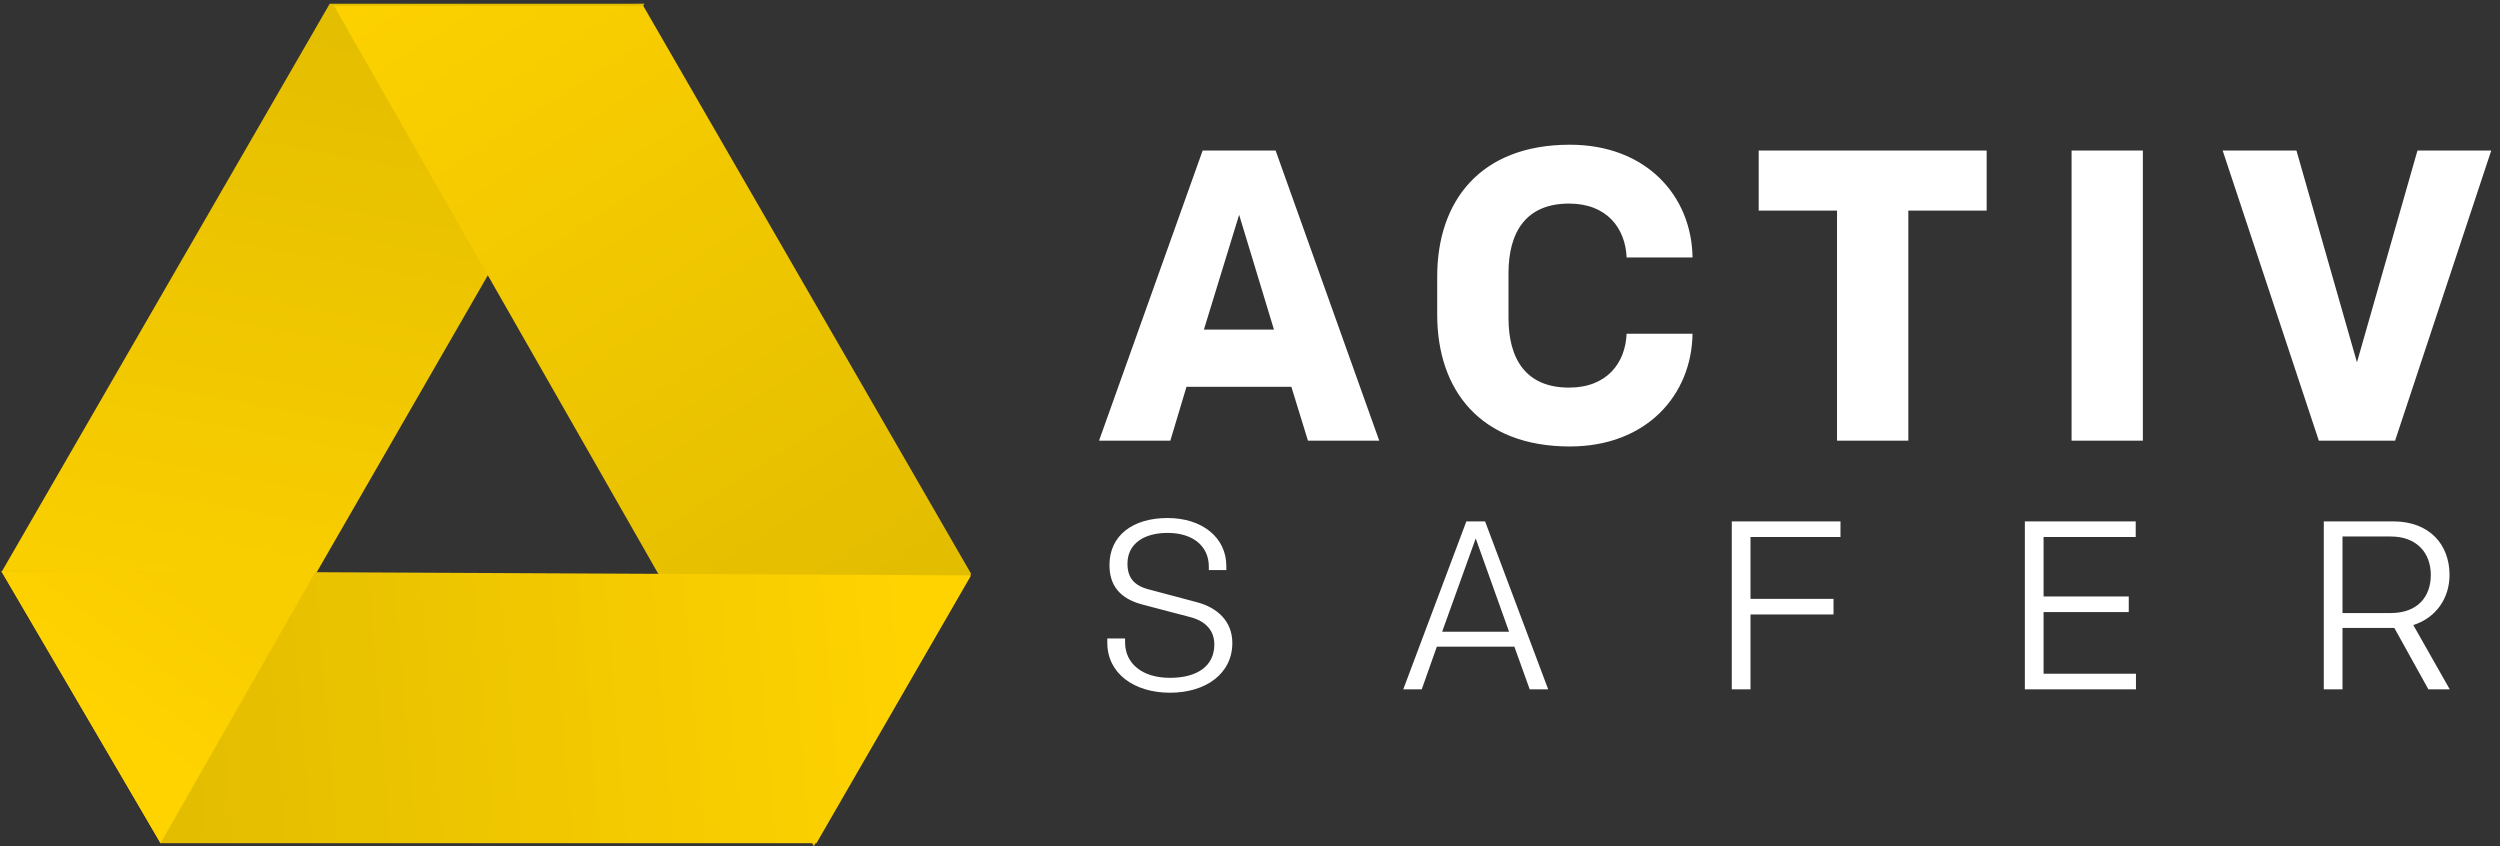
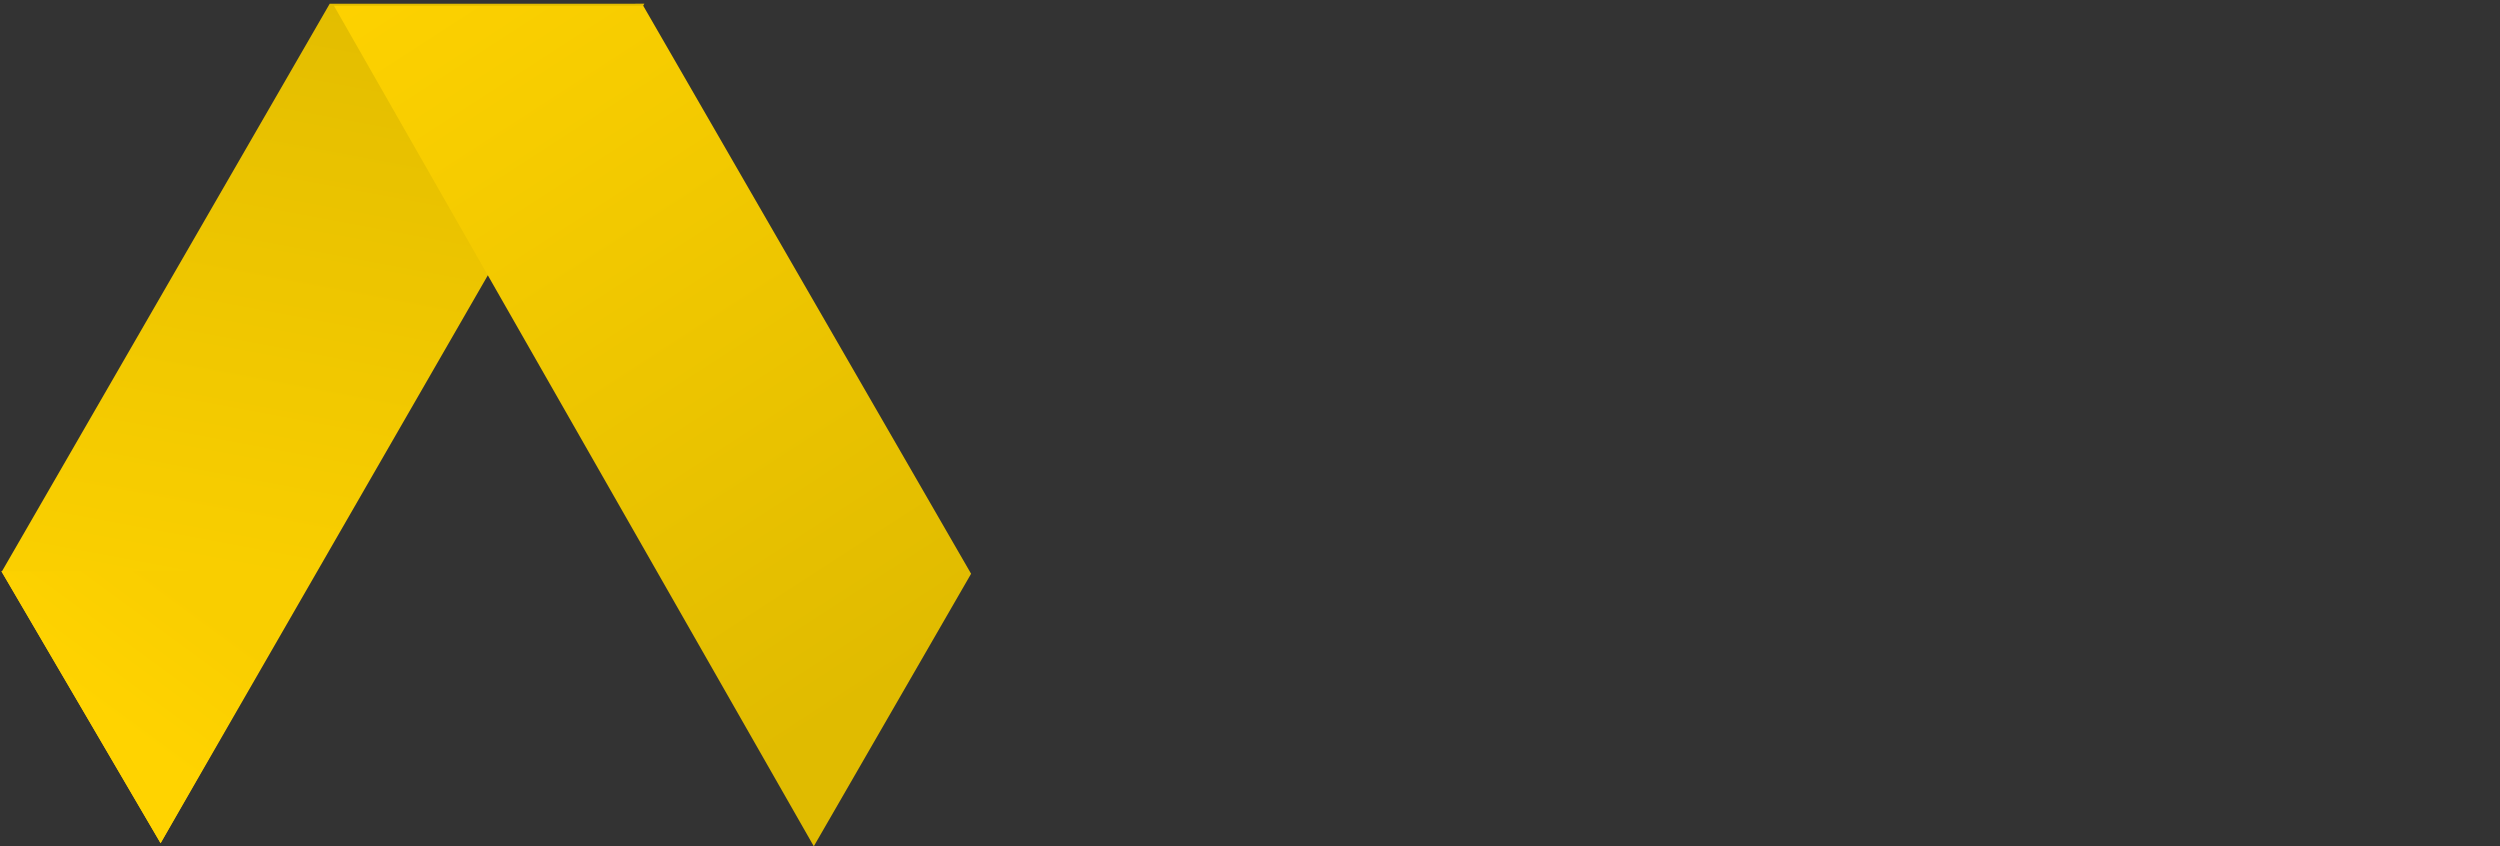
<svg xmlns="http://www.w3.org/2000/svg" width="573" height="194" viewBox="0 0 573 194" fill="none">
  <rect x="0" y="0" width="573" height="194" fill="#333333" stroke="none" />
-   <path d="M299.78 101L295.98 88.65H271.945L268.24 101H251.9L275.65 34.5H292.37L316.12 101H299.78ZM284.01 49.225L275.935 75.54H291.99L284.01 49.225ZM345.748 72.88C345.748 82.285 349.738 88.84 359.618 88.84C368.358 88.84 372.538 83.14 372.823 76.49H387.928C387.738 90.55 377.383 102.33 359.808 102.33C339.288 102.33 329.408 89.41 329.408 72.12V63.38C329.408 46.09 339.288 33.17 359.808 33.17C377.383 33.17 387.738 44.95 387.928 59.01H372.823C372.538 52.36 368.358 46.66 359.618 46.66C349.738 46.66 345.748 53.215 345.748 62.62V72.88ZM403.092 34.5H455.342V48.275H437.387V101H421.047V48.275H403.092V34.5ZM491.145 34.5V101H474.805V34.5H491.145ZM570.995 34.5L548.955 101H531.475L509.435 34.5H526.345L540.215 83.045L554.085 34.5H570.995Z" fill="white" />
-   <path d="M268.15 158.77C259.955 158.77 253.795 154.37 253.795 147.33V146.34H257.865V147.22C257.865 152.06 261.77 155.36 268.15 155.36C274.475 155.36 278.325 152.61 278.325 147.715C278.325 144.58 276.4 142.38 272.825 141.445L261.935 138.585C256.38 137.155 254.29 133.91 254.29 129.51C254.29 122.69 259.68 118.73 267.6 118.73C275.52 118.73 281.075 123.185 281.075 129.73V130.665H277.06V129.84C277.06 125.275 273.54 122.14 267.6 122.14C262.21 122.14 258.415 124.615 258.415 129.18C258.415 132.37 259.9 134.185 263.2 135.065L274.365 138.035C279.095 139.3 282.45 142.435 282.45 147.385C282.45 154.425 276.345 158.77 268.15 158.77ZM340.381 119.5L354.846 158H350.611L347.091 148.21H329.326L325.861 158H321.626L336.091 119.5H340.381ZM338.236 123.405L330.536 144.8H345.881L338.236 123.405ZM396.924 158V119.5H421.839V123.075H401.214V137.265H420.244V140.84H401.214V158H396.924ZM464.097 158V119.5H489.507V123.075H468.387V136.715H487.912V140.29H468.387V154.425H489.562V158H464.097ZM532.612 158V119.5H548.507C556.977 119.5 561.432 124.945 561.432 131.765C561.432 137.1 558.352 141.61 553.127 143.26L561.487 158H556.592L548.782 143.92H536.902V158H532.612ZM536.902 140.51H547.957C554.117 140.51 557.142 136.77 557.142 131.765C557.142 126.76 553.952 122.965 547.957 122.965H536.902V140.51Z" fill="white" />
-   <path fill-rule="evenodd" clip-rule="evenodd" d="M75.572 0.854L0.4 131.032L36.807 193.256L147.687 0.848L75.572 0.854Z" fill="url(#paint0_linear_625_20)" />
+   <path fill-rule="evenodd" clip-rule="evenodd" d="M75.572 0.854L0.4 131.032L36.807 193.256L147.687 0.848Z" fill="url(#paint0_linear_625_20)" />
  <path fill-rule="evenodd" clip-rule="evenodd" d="M222.576 131.506L147.425 1.317H76.538L186.524 193.963L222.576 131.506Z" fill="url(#paint1_linear_625_20)" />
-   <path fill-rule="evenodd" clip-rule="evenodd" d="M36.807 193.256L187.129 193.268L222.573 131.878L0.743 130.806L36.807 193.256Z" fill="url(#paint2_linear_625_20)" />
  <path fill-rule="evenodd" clip-rule="evenodd" d="M0.284 130.897L36.807 193.256L72.399 130.89L0.284 130.897Z" fill="url(#paint3_linear_625_20)" />
  <defs>
    <linearGradient id="paint0_linear_625_20" x1="44.285" y1="-22.249" x2="10.209" y2="159.951" gradientUnits="userSpaceOnUse">
      <stop stop-color="#E0BB00" />
      <stop offset="1" stop-color="#FFD300" />
    </linearGradient>
    <linearGradient id="paint1_linear_625_20" x1="287.409" y1="102.942" x2="171.827" y2="-75.483" gradientUnits="userSpaceOnUse">
      <stop stop-color="#E0BB00" />
      <stop offset="1" stop-color="#FFD300" />
    </linearGradient>
    <linearGradient id="paint2_linear_625_20" x1="39.678" y1="351.785" x2="224.851" y2="336.233" gradientUnits="userSpaceOnUse">
      <stop stop-color="#E0BB00" />
      <stop offset="1" stop-color="#FFD300" />
    </linearGradient>
    <linearGradient id="paint3_linear_625_20" x1="21.095" y1="119.869" x2="0.504" y2="147.953" gradientUnits="userSpaceOnUse">
      <stop stop-color="#F9CE00" />
      <stop offset="1" stop-color="#FFD300" />
    </linearGradient>
  </defs>
</svg>